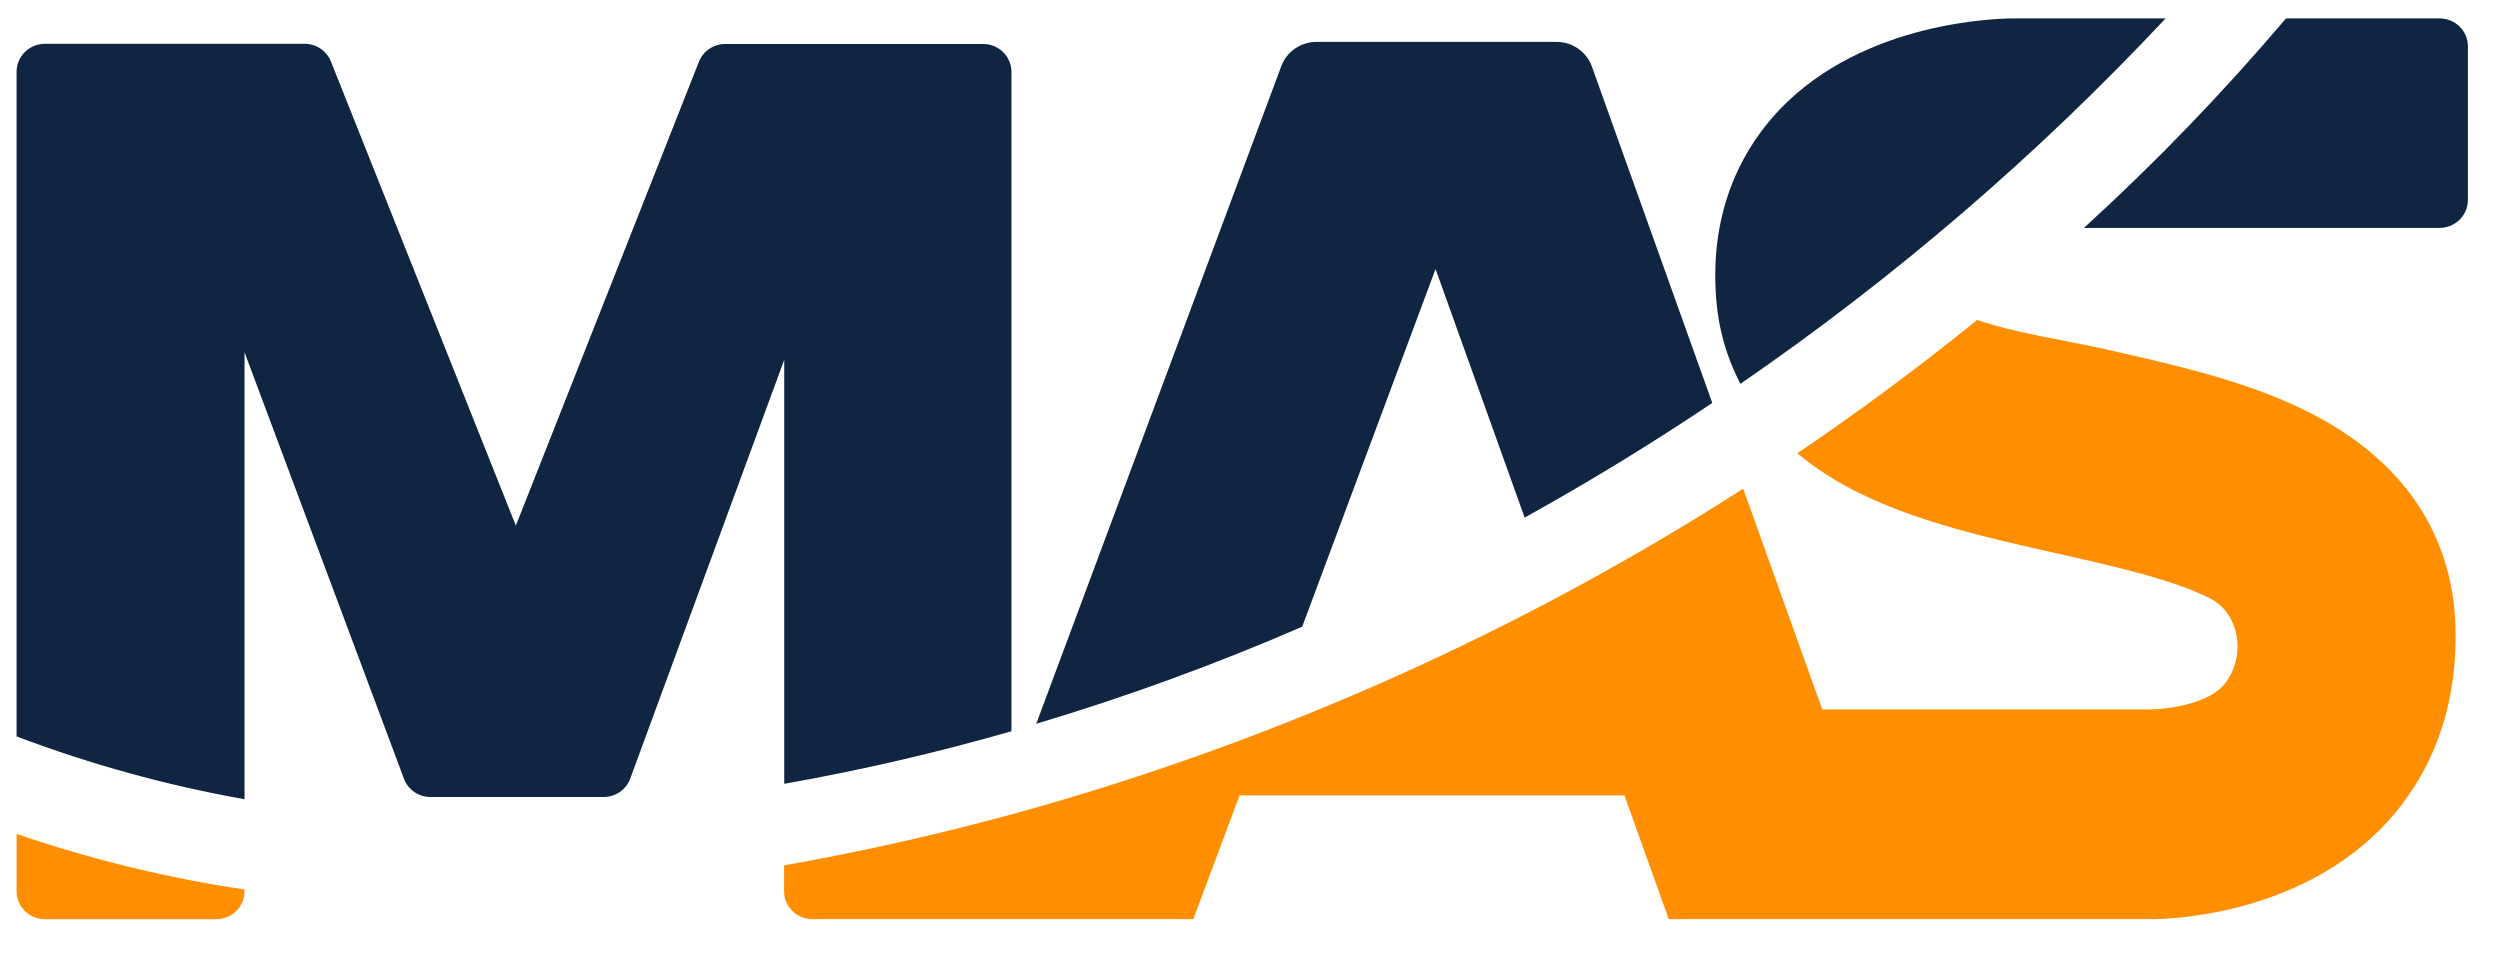
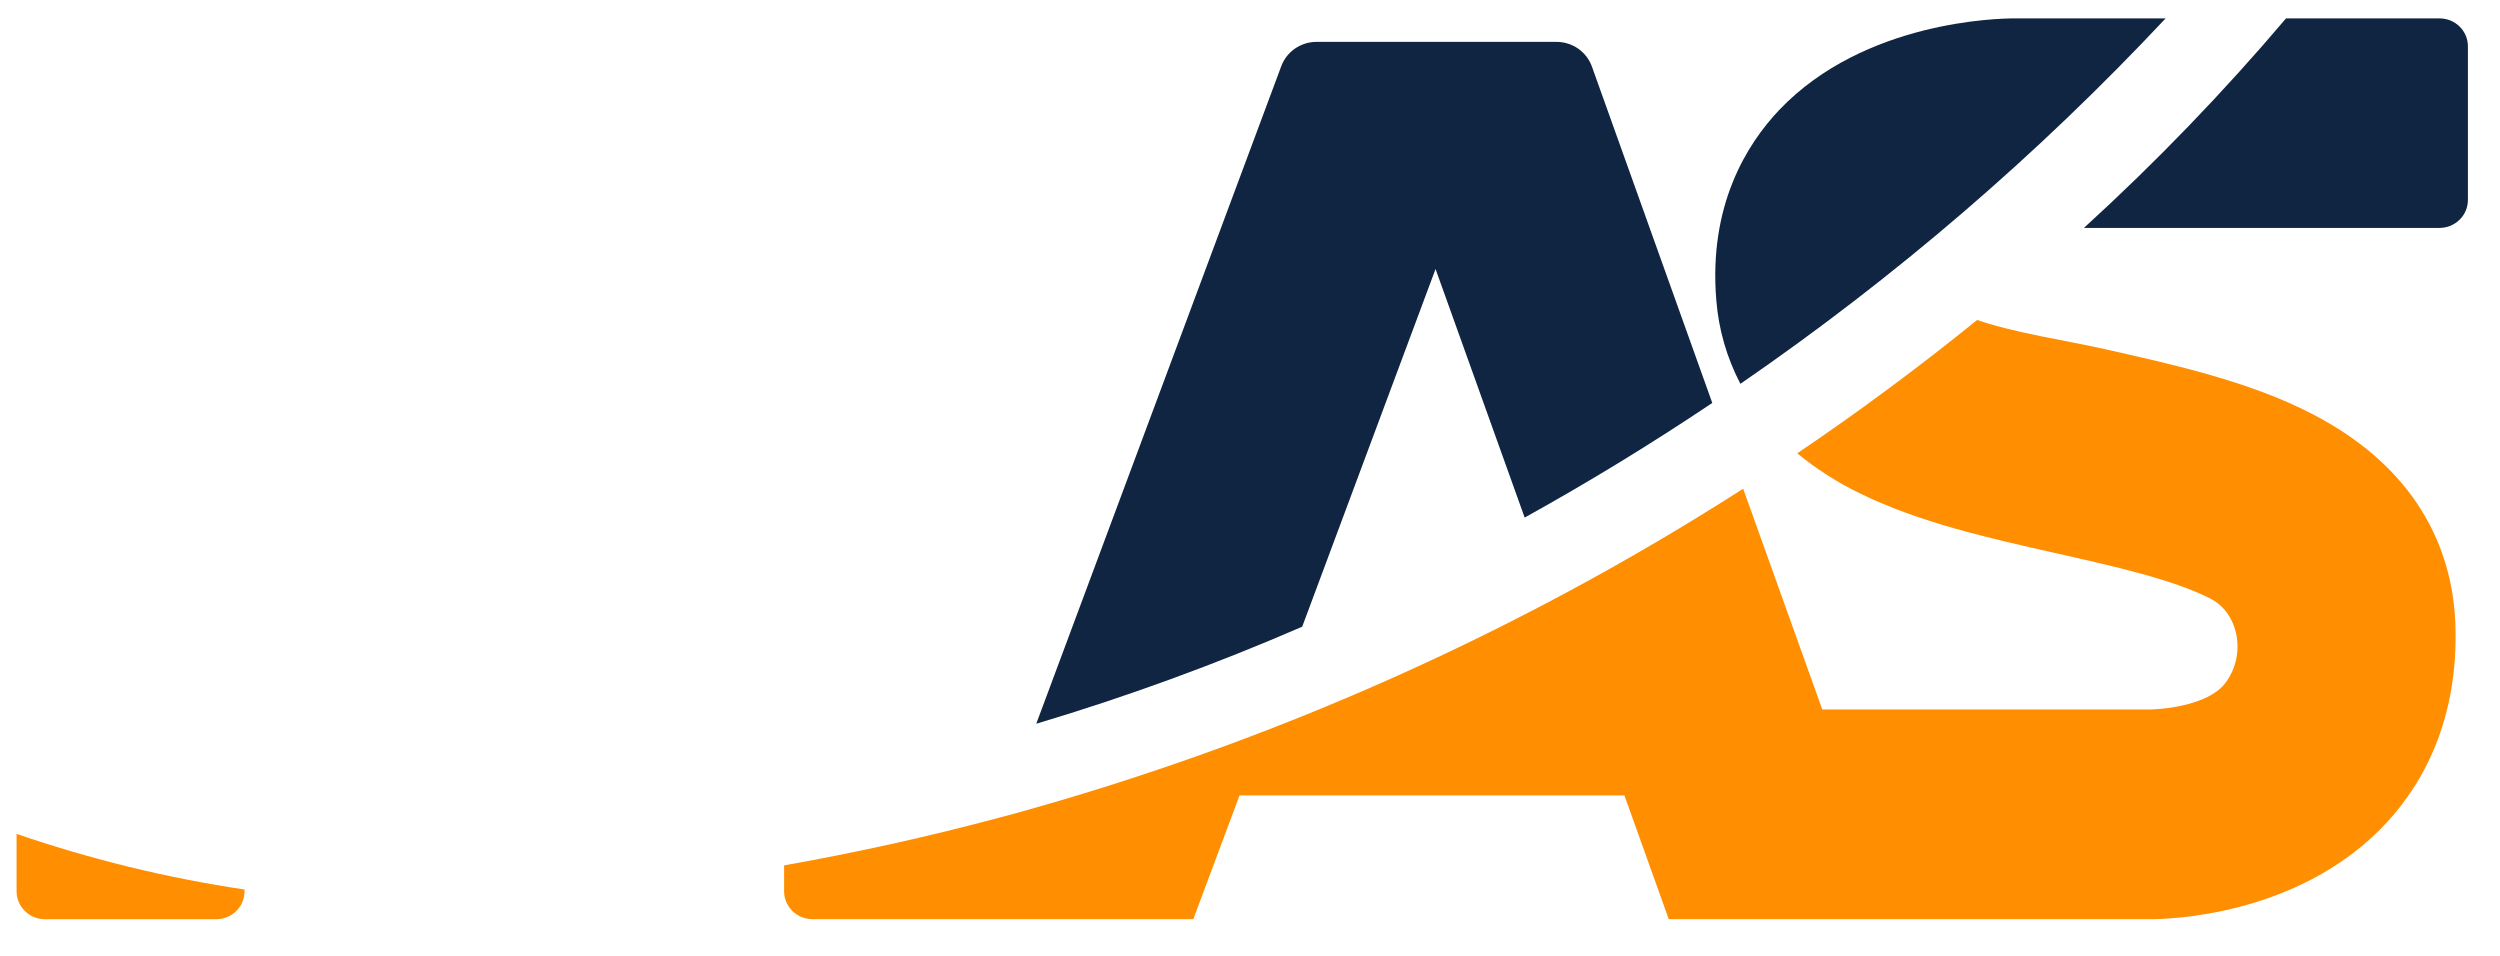
<svg xmlns="http://www.w3.org/2000/svg" width="68" height="26" viewBox="0 0 68 26" fill="none">
  <path d="M0.451 24.245C0.451 24.345 0.471 24.443 0.51 24.535C0.549 24.627 0.606 24.711 0.678 24.781C0.749 24.852 0.835 24.908 0.928 24.946C1.022 24.984 1.122 25.003 1.224 25.003H5.881C6.085 25.003 6.281 24.923 6.426 24.781C6.57 24.639 6.651 24.446 6.651 24.245V24.195C4.541 23.88 2.466 23.374 0.451 22.682V24.245Z" fill="#FF8E00" />
  <path d="M62.889 11.258C61.191 10.38 59.188 9.932 57.25 9.496C56.217 9.263 54.792 9.055 53.778 8.703C52.213 9.973 50.582 11.182 48.886 12.33C49.405 12.758 49.975 13.122 50.583 13.416C52.195 14.21 54.091 14.636 55.927 15.048C57.494 15.401 59.115 15.764 60.131 16.286C60.9 16.684 61.11 17.823 60.524 18.584C60.088 19.157 58.944 19.287 58.494 19.298H49.566L47.414 13.293C41.276 17.227 34.564 20.215 27.509 22.153L27.24 22.224C25.29 22.748 23.319 23.186 21.328 23.538V24.243C21.328 24.343 21.348 24.442 21.387 24.534C21.425 24.626 21.483 24.709 21.554 24.78C21.626 24.85 21.711 24.906 21.805 24.944C21.899 24.982 21.999 25.001 22.101 25.001H32.458L33.716 21.634H44.184L45.39 25.001H58.515C58.972 25.001 62.38 24.92 64.73 22.57C65.724 21.578 66.885 19.8 66.787 16.979C66.723 15.255 65.999 12.865 62.889 11.258Z" fill="#FF8E00" />
  <path d="M66.354 0.5H62.18C60.473 2.513 58.637 4.417 56.683 6.199H66.357C66.458 6.199 66.558 6.179 66.652 6.141C66.745 6.102 66.83 6.046 66.902 5.976C66.973 5.905 67.03 5.821 67.069 5.729C67.107 5.637 67.127 5.538 67.127 5.438V1.262C67.127 1.162 67.108 1.063 67.069 0.97C67.03 0.878 66.974 0.793 66.902 0.723C66.83 0.652 66.744 0.596 66.65 0.557C66.556 0.519 66.456 0.5 66.354 0.5Z" fill="#102542" />
-   <path d="M26.737 1.196H19.73C19.574 1.195 19.422 1.242 19.294 1.328C19.165 1.415 19.066 1.538 19.01 1.681L14.031 14.297L9.002 1.674C8.946 1.532 8.847 1.41 8.719 1.324C8.591 1.238 8.439 1.191 8.284 1.191H1.224C1.019 1.191 0.822 1.272 0.677 1.414C0.532 1.557 0.451 1.75 0.451 1.952V20.031C2.459 20.79 4.535 21.363 6.651 21.739V9.582L10.993 21.196C11.049 21.338 11.148 21.46 11.276 21.547C11.405 21.633 11.556 21.679 11.711 21.679H16.417C16.573 21.679 16.725 21.632 16.854 21.545C16.982 21.459 17.081 21.336 17.137 21.193L21.331 9.787V21.32C23.415 20.951 25.479 20.474 27.512 19.889V1.956C27.512 1.856 27.492 1.757 27.453 1.665C27.414 1.572 27.357 1.488 27.285 1.418C27.213 1.347 27.128 1.291 27.034 1.253C26.94 1.215 26.839 1.195 26.737 1.196Z" fill="#102542" />
  <path d="M54.801 0.5C54.382 0.5 50.716 0.559 48.402 2.984C47.502 3.929 46.472 5.598 46.683 8.16C46.745 8.955 46.968 9.73 47.339 10.44C51.547 7.546 55.425 4.214 58.905 0.5H54.801Z" fill="#102542" />
  <path d="M42.335 1.139H35.813C35.603 1.138 35.398 1.202 35.226 1.32C35.054 1.438 34.923 1.605 34.851 1.799L28.186 19.686C30.649 18.95 33.065 18.068 35.42 17.046L39.047 7.317L41.471 14.078C43.217 13.11 44.918 12.071 46.574 10.96L43.301 1.813C43.23 1.616 43.1 1.445 42.927 1.324C42.754 1.203 42.547 1.139 42.335 1.139Z" fill="#102542" />
</svg>